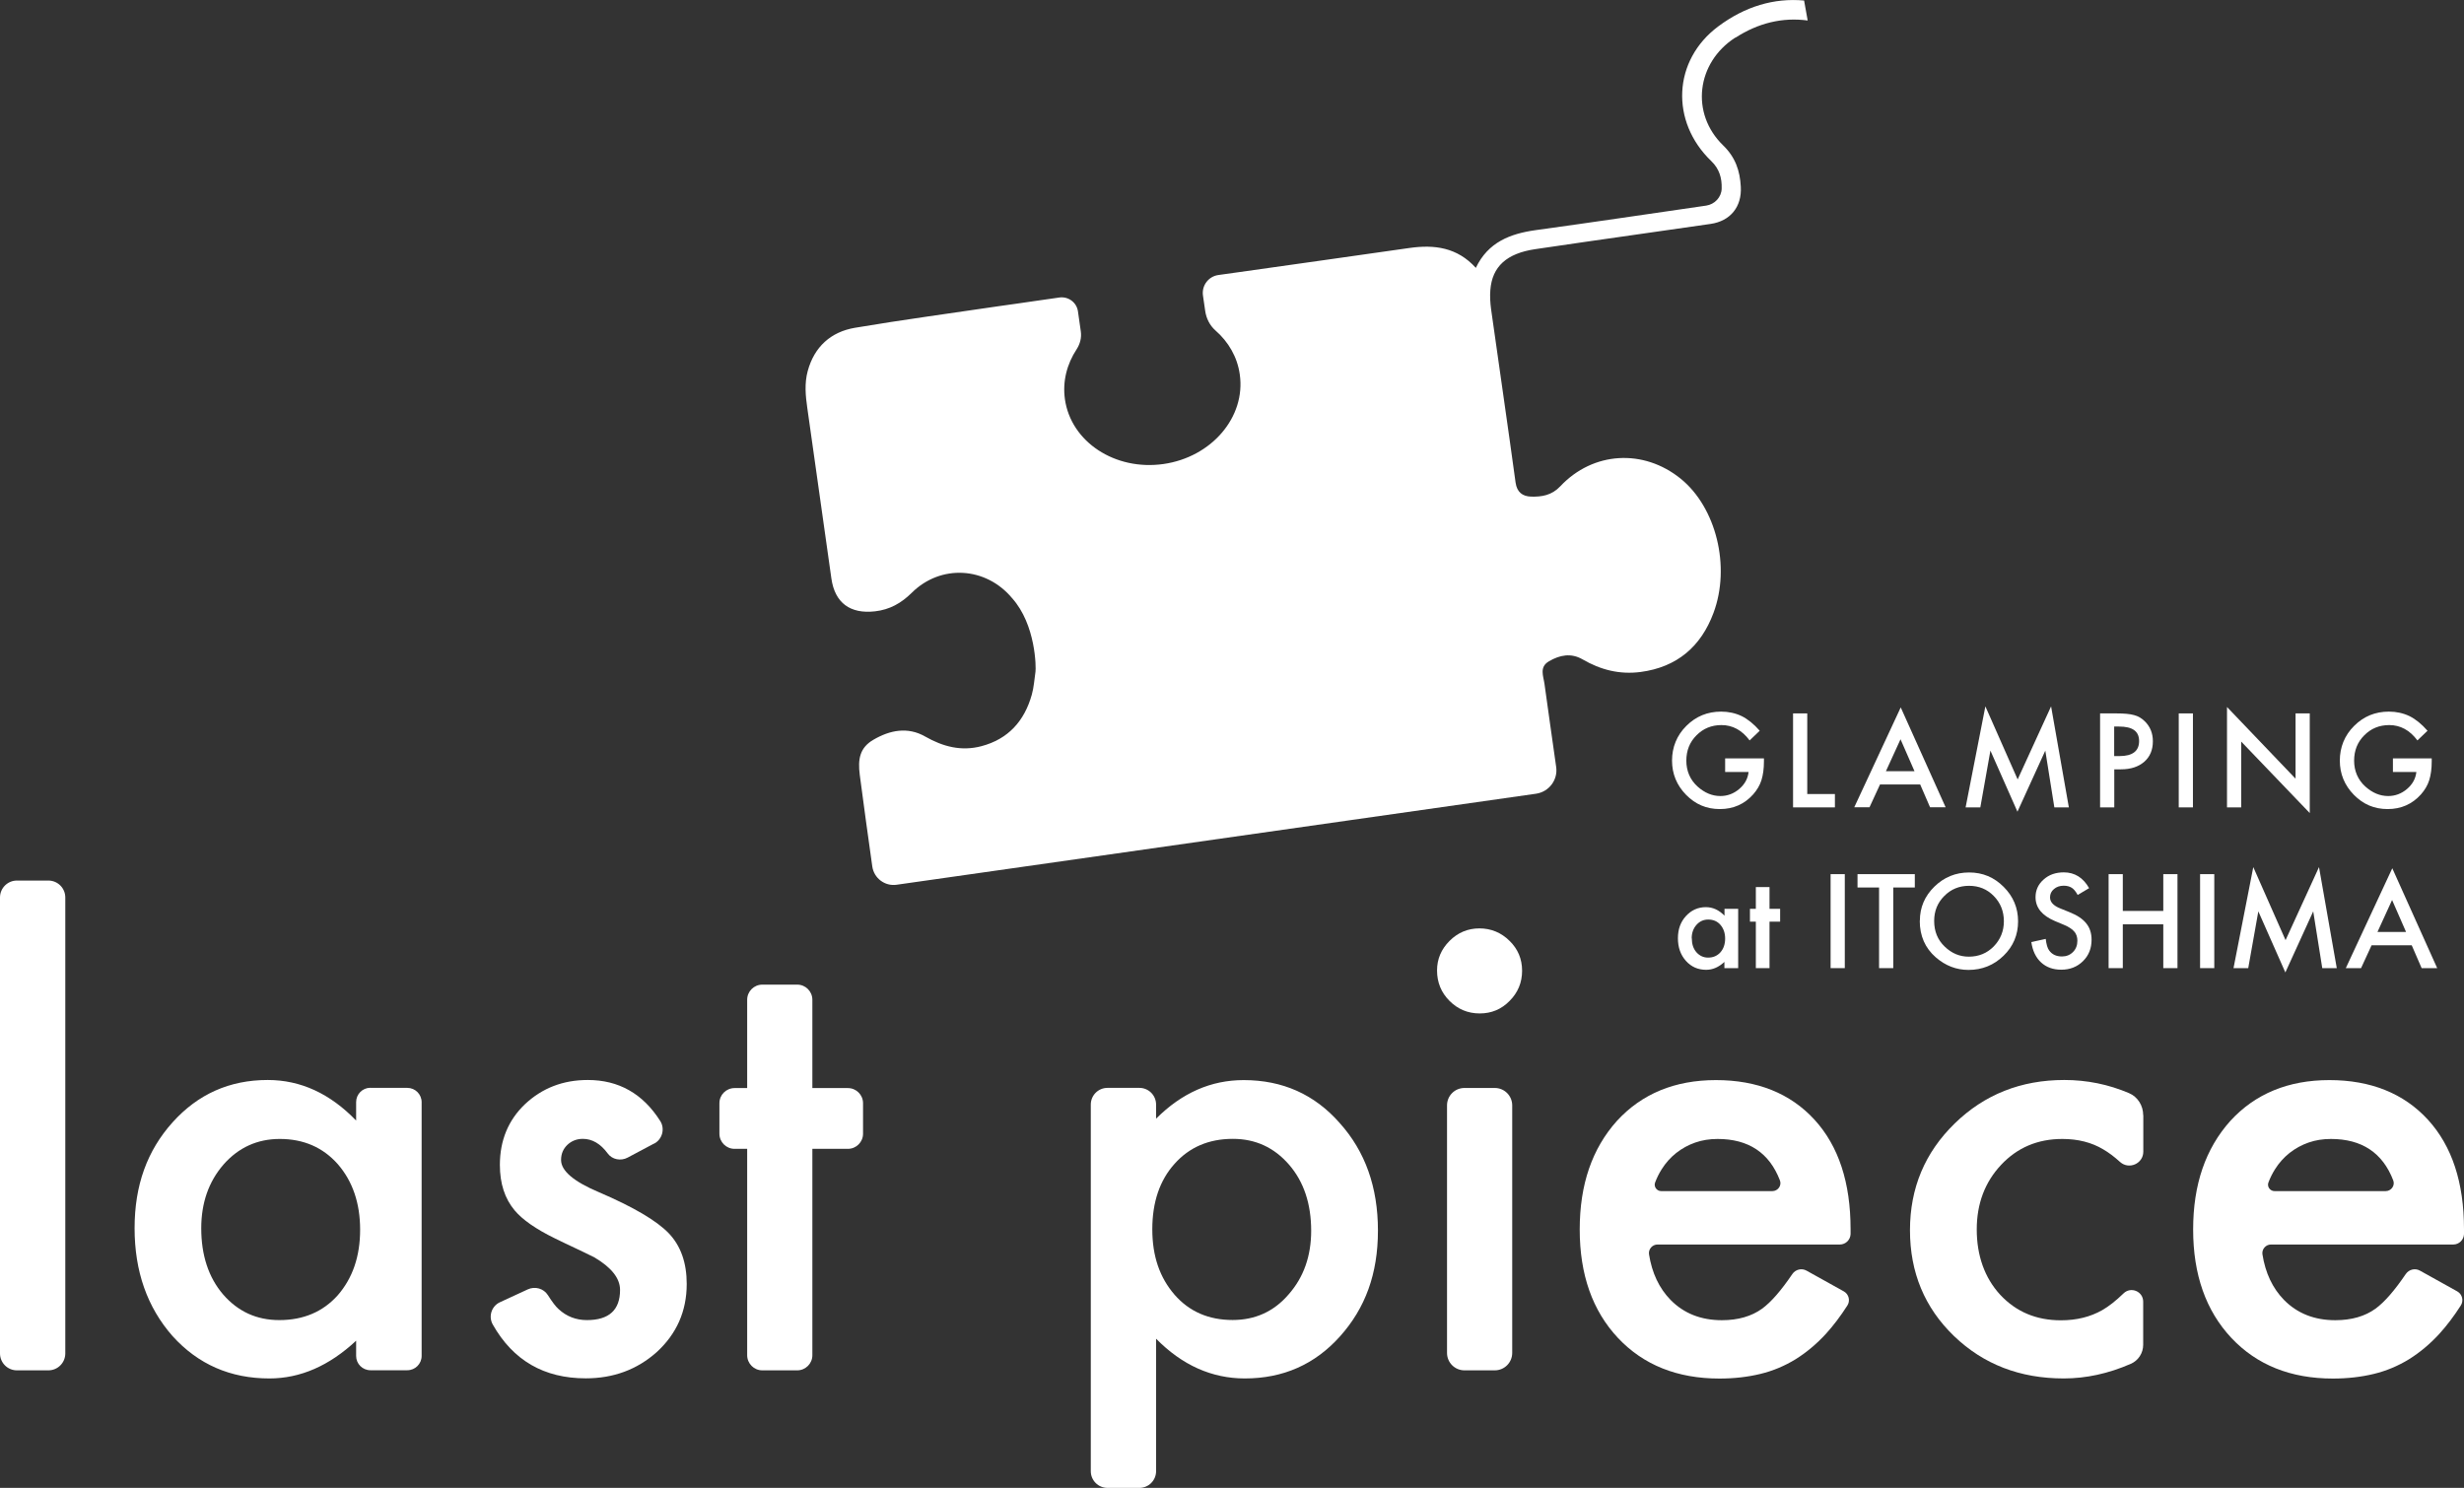
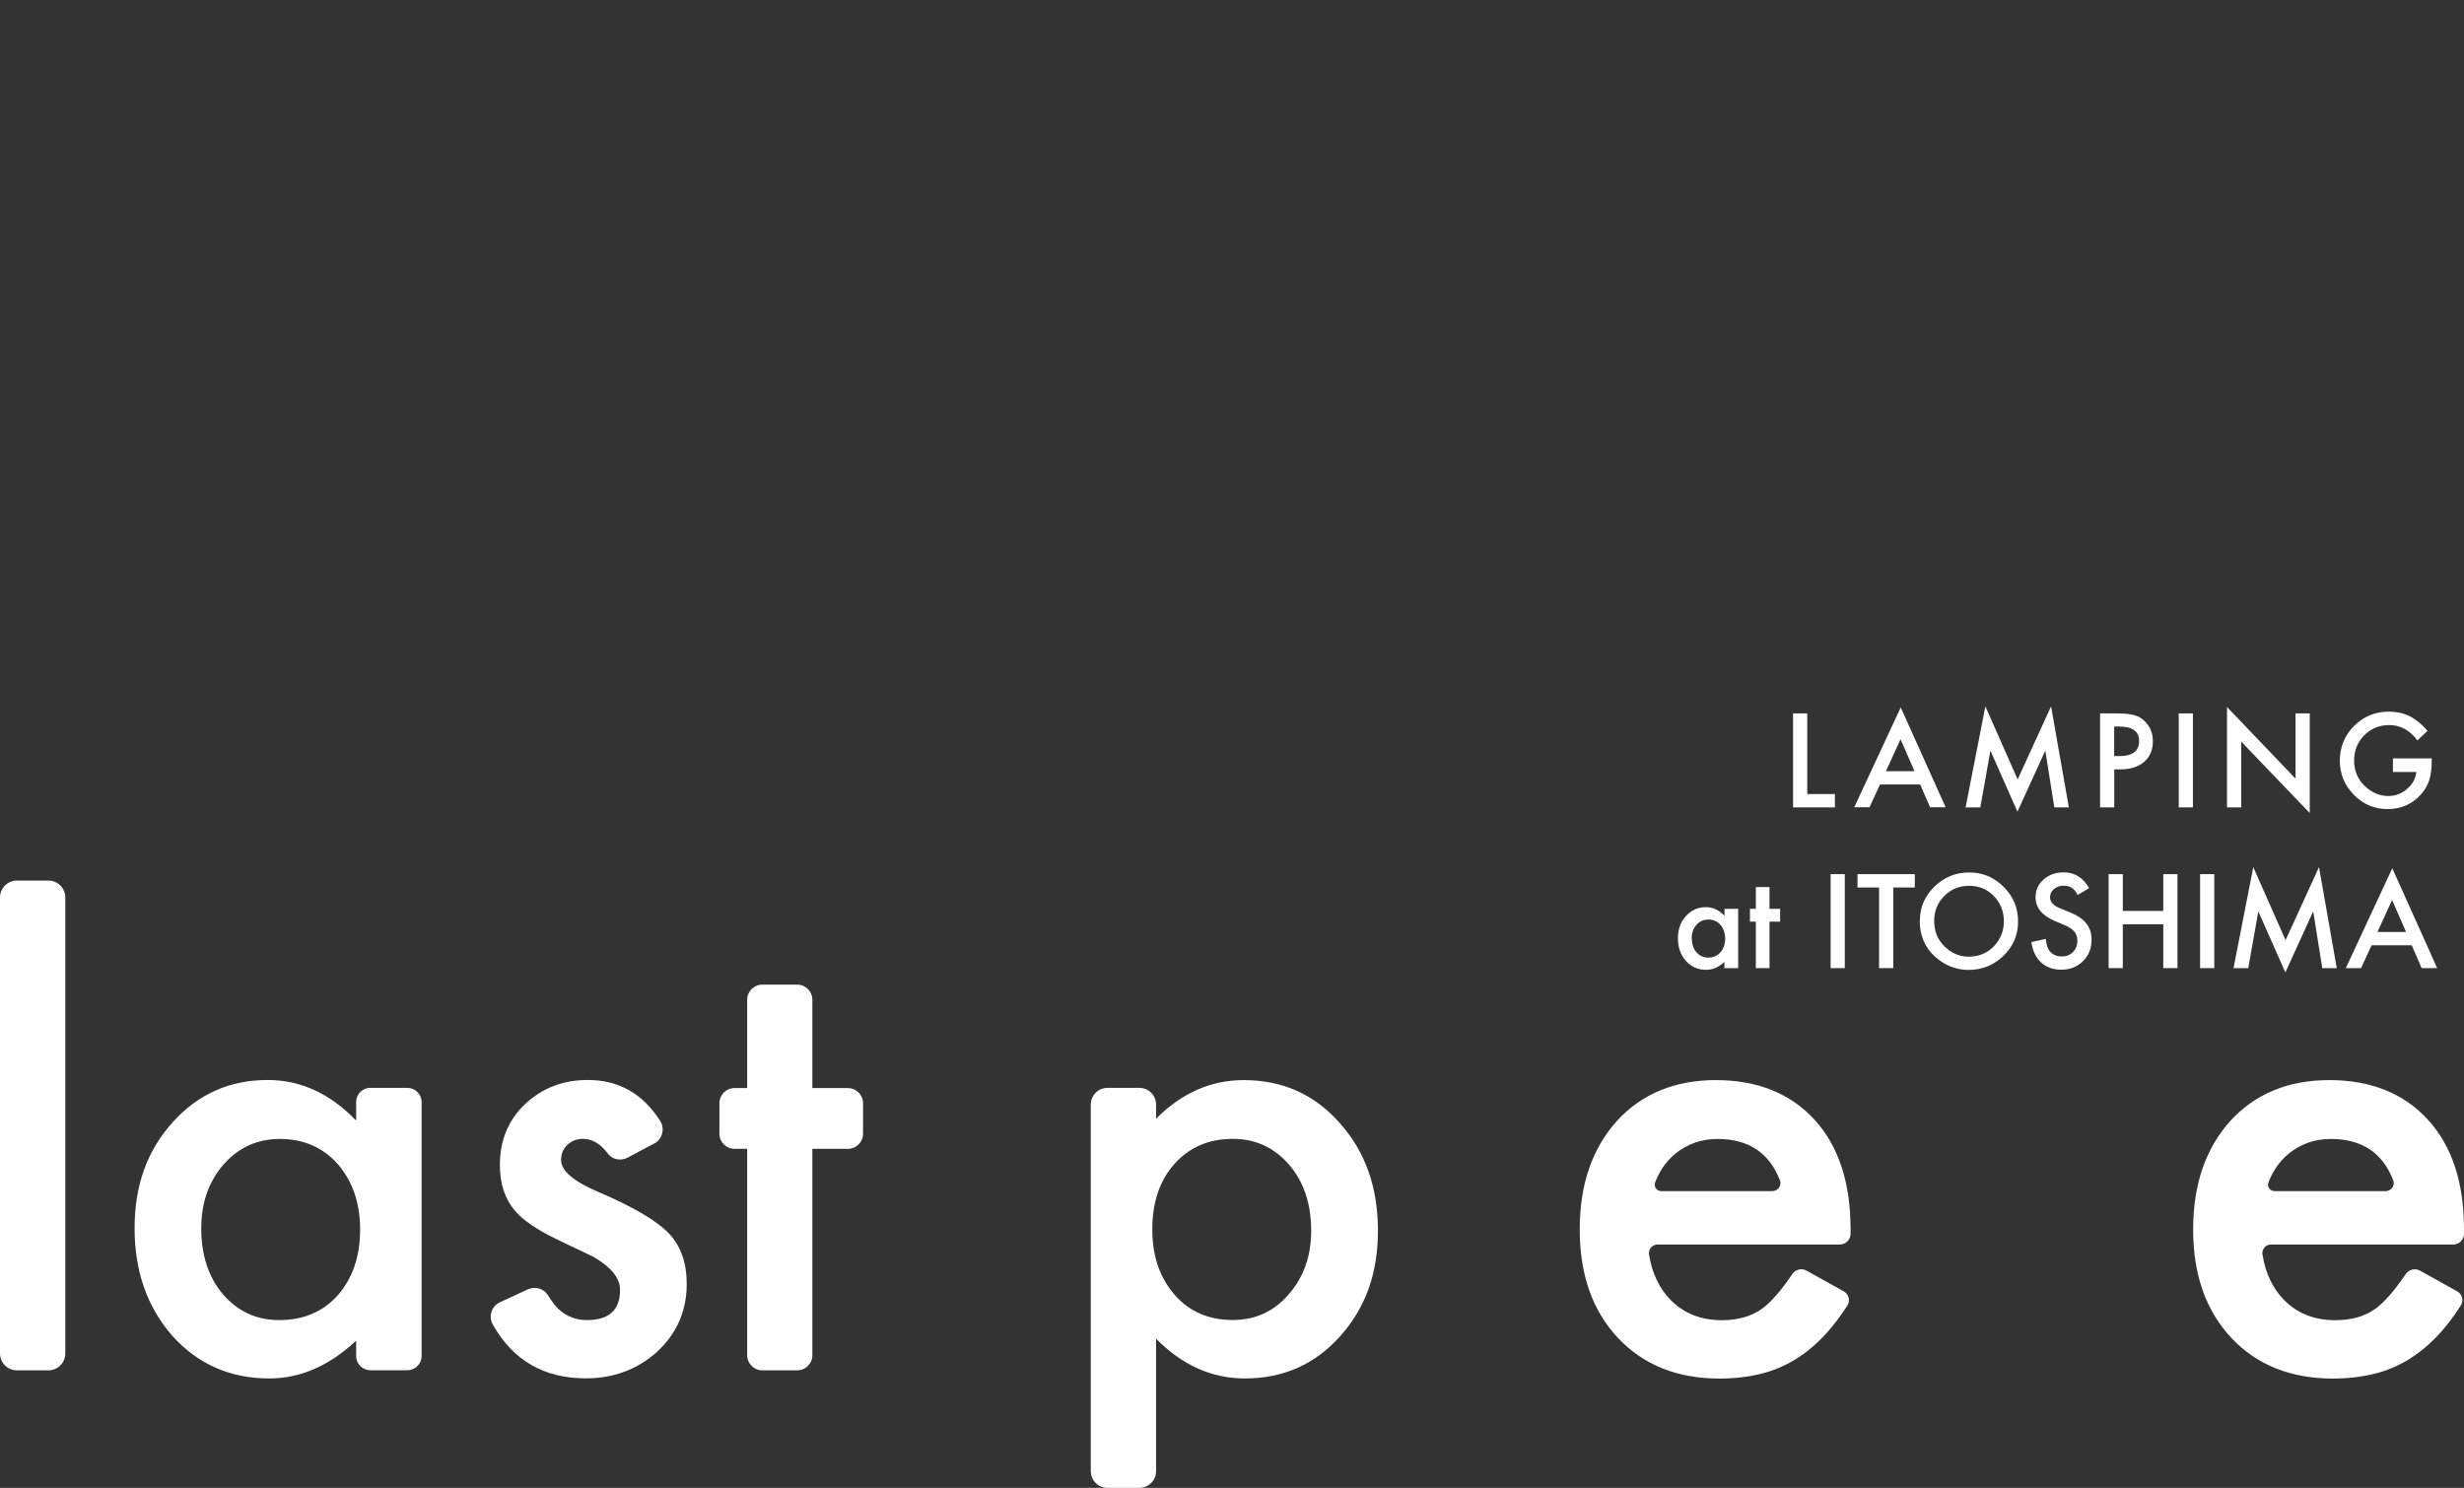
<svg xmlns="http://www.w3.org/2000/svg" id="_レイヤー_2" viewBox="0 0 234.34 141.53">
  <rect x="0" y="0" width="234.34" height="141.53" fill="#333333" stroke="none" />
  <defs>
    <style>.cls-1{fill:#fff;stroke-width:0px;}</style>
  </defs>
  <g id="_レイヤー_1-2">
-     <path class="cls-1" d="M165.06,3.58c2.17-1.4,4.47-1.95,6.86-1.63l-.34-1.9c-2.86-.26-5.61.56-8.15,2.45-4.35,3.23-4.59,9.07-.68,12.82.78.75,1.02,1.63.99,2.62-.02.82-.66,1.5-1.48,1.62-5.4.78-10.8,1.59-16.2,2.33-2.44.34-4.54,1.15-5.7,3.59-1.77-1.95-3.94-2.23-6.32-1.89-5.43.78-10.87,1.54-16.3,2.31-.21.03-.89.13-1.86.26-.95.13-1.61,1.01-1.47,1.96l.21,1.45c.1.71.43,1.38.97,1.86,1.24,1.08,2.09,2.53,2.32,4.19.58,4.05-2.68,7.87-7.27,8.52-4.59.65-8.78-2.1-9.36-6.16-.24-1.7.19-3.35,1.11-4.75.33-.51.49-1.11.4-1.71l-.27-1.9c-.12-.85-.91-1.44-1.77-1.32-1.28.18-2.14.31-2.3.33-1.14.18-2.29.32-3.43.49-4.57.68-9.15,1.29-13.71,2.06-2.29.39-3.86,1.8-4.49,4.11-.32,1.17-.21,2.35-.04,3.53.77,5.4,1.53,10.81,2.29,16.21.33,2.32,1.79,3.39,4.15,3.12,1.4-.16,2.49-.77,3.5-1.77,2.76-2.73,7.04-2.47,9.53.51,2.28,2.54,2.29,6.64,2.23,7.01-.11.73-.15,1.47-.35,2.18-.7,2.5-2.24,4.23-4.8,4.9-1.9.5-3.64.05-5.34-.92-1.66-.95-3.36-.61-4.93.31-1.28.75-1.49,1.82-1.29,3.35.38,2.9.78,5.8,1.19,8.7.16,1.12,1.2,1.9,2.31,1.74l60.82-8.66c1.23-.18,2.09-1.32,1.91-2.55-.37-2.63-.75-5.26-1.11-7.89-.1-.75-.52-1.61.43-2.16,1.03-.6,2.1-.81,3.19-.18,1.72,1,3.52,1.46,5.52,1.2,3.47-.46,5.74-2.42,6.93-5.61,1.66-4.44.24-10.05-3.11-12.77-3.54-2.87-8.34-2.6-11.46.72-.81.86-1.76,1.01-2.79.98-.78-.03-1.33-.4-1.46-1.34-.75-5.5-1.56-10.99-2.33-16.49-.08-.6-.12-1.22-.07-1.82.17-2.23,1.55-3.49,4.28-3.89,3.21-.48,6.42-.93,9.62-1.39,2.35-.34,4.7-.67,7.05-1.01,1.87-.27,2.98-1.62,2.87-3.54-.08-1.51-.51-2.8-1.68-3.93-3.13-3.04-2.54-7.87,1.15-10.25" />
-     <path class="cls-1" d="M164.07,72.14h3.69v.3c0,.67-.08,1.27-.24,1.78-.15.48-.42.93-.78,1.34-.83.93-1.89,1.4-3.17,1.4s-2.32-.45-3.21-1.35c-.89-.91-1.34-2-1.34-3.26s.45-2.4,1.36-3.3c.91-.91,2.01-1.36,3.31-1.36.7,0,1.35.14,1.96.43.58.29,1.15.75,1.71,1.39l-.96.92c-.73-.98-1.63-1.46-2.68-1.46-.95,0-1.74.33-2.38.98-.64.64-.96,1.44-.96,2.41s.36,1.82,1.07,2.46c.67.6,1.39.9,2.17.9.66,0,1.26-.22,1.79-.67.53-.45.82-.99.89-1.62h-2.23v-1.27Z" />
    <path class="cls-1" d="M171.88,67.86v7.67h2.63v1.27h-3.98v-8.94h1.35Z" />
    <path class="cls-1" d="M182.63,74.62h-3.83l-1,2.17h-1.45l4.42-9.5,4.27,9.5h-1.48l-.94-2.17ZM182.08,73.36l-1.33-3.04-1.39,3.04h2.71Z" />
    <path class="cls-1" d="M186.94,76.8l1.88-9.61,3.07,6.95,3.18-6.95,1.69,9.61h-1.38l-.86-5.4-2.65,5.81-2.57-5.81-.96,5.4h-1.4Z" />
    <path class="cls-1" d="M201.08,73.17v3.63h-1.35v-8.94h1.53c.75,0,1.31.05,1.7.16.39.1.73.3,1.02.59.51.5.77,1.13.77,1.9,0,.82-.27,1.47-.82,1.95-.55.48-1.29.72-2.22.72h-.62ZM201.08,71.92h.5c1.24,0,1.86-.48,1.86-1.43s-.64-1.38-1.92-1.38h-.45v2.81Z" />
    <path class="cls-1" d="M208.56,67.86v8.94h-1.35v-8.94h1.35Z" />
    <path class="cls-1" d="M211.8,76.8v-9.55l6.52,6.82v-6.21h1.35v9.48l-6.52-6.8v6.26h-1.35Z" />
    <path class="cls-1" d="M227.58,72.14h3.69v.3c0,.67-.08,1.27-.24,1.78-.15.48-.42.93-.78,1.34-.83.93-1.89,1.4-3.17,1.4s-2.32-.45-3.21-1.35c-.89-.91-1.34-2-1.34-3.26s.45-2.4,1.36-3.3c.91-.91,2.01-1.36,3.31-1.36.7,0,1.35.14,1.96.43.58.29,1.15.75,1.71,1.39l-.96.92c-.73-.98-1.63-1.46-2.68-1.46-.95,0-1.74.33-2.38.98-.64.64-.96,1.44-.96,2.41s.36,1.82,1.07,2.46c.67.6,1.39.9,2.17.9.66,0,1.26-.22,1.79-.67.53-.45.82-.99.89-1.62h-2.23v-1.27Z" />
    <path class="cls-1" d="M164,86.45h1.31v5.64h-1.31v-.59c-.54.5-1.11.75-1.73.75-.78,0-1.42-.28-1.93-.85-.51-.57-.76-1.29-.76-2.15s.25-1.55.76-2.11,1.14-.85,1.9-.85c.66,0,1.24.27,1.77.81v-.65ZM160.9,89.25c0,.54.14.98.43,1.32.3.34.67.52,1.12.52.48,0,.87-.17,1.17-.5.3-.34.45-.78.45-1.31s-.15-.96-.45-1.31c-.3-.34-.68-.5-1.16-.5-.45,0-.82.17-1.12.51-.3.34-.45.77-.45,1.27Z" />
    <path class="cls-1" d="M168.29,87.67v4.42h-1.3v-4.42h-.56v-1.22h.56v-2.07h1.3v2.07h1.01v1.22h-1.01Z" />
    <path class="cls-1" d="M175.45,83.15v8.94h-1.35v-8.94h1.35Z" />
    <path class="cls-1" d="M180.06,84.42v7.67h-1.35v-7.67h-2.05v-1.27h5.45v1.27h-2.05Z" />
    <path class="cls-1" d="M182.59,87.58c0-1.26.46-2.34,1.38-3.24.92-.9,2.02-1.35,3.31-1.35s2.37.46,3.28,1.37c.91.91,1.37,2,1.37,3.28s-.46,2.38-1.38,3.27c-.92.9-2.04,1.35-3.34,1.35-1.15,0-2.19-.4-3.11-1.2-1.01-.88-1.52-2.04-1.52-3.47ZM183.95,87.6c0,.99.33,1.8,1,2.44.66.64,1.42.96,2.29.96.94,0,1.73-.32,2.37-.97.64-.66.97-1.46.97-2.4s-.32-1.75-.96-2.4c-.63-.65-1.42-.97-2.35-.97s-1.72.32-2.36.97c-.64.64-.96,1.43-.96,2.37Z" />
    <path class="cls-1" d="M198.69,84.48l-1.09.65c-.2-.36-.4-.59-.58-.69-.19-.12-.44-.19-.75-.19-.37,0-.69.11-.93.32-.25.21-.37.47-.37.79,0,.44.32.79.97,1.05l.89.36c.73.29,1.26.65,1.59,1.07.34.42.5.94.5,1.55,0,.82-.27,1.5-.82,2.04-.55.54-1.24.81-2.06.81-.78,0-1.42-.23-1.92-.69-.5-.46-.81-1.11-.93-1.94l1.37-.3c.06.52.17.89.32,1.09.28.39.68.58,1.22.58.42,0,.77-.14,1.05-.42s.42-.64.42-1.07c0-.17-.02-.33-.07-.48-.05-.14-.12-.28-.23-.4-.1-.12-.23-.24-.4-.34-.16-.11-.36-.21-.58-.3l-.86-.36c-1.22-.52-1.84-1.27-1.84-2.27,0-.67.26-1.23.77-1.68.51-.46,1.15-.68,1.92-.68,1.03,0,1.84.5,2.41,1.51Z" />
    <path class="cls-1" d="M201.89,86.65h3.85v-3.5h1.35v8.94h-1.35v-4.17h-3.85v4.17h-1.35v-8.94h1.35v3.5Z" />
    <path class="cls-1" d="M210.59,83.15v8.94h-1.35v-8.94h1.35Z" />
    <path class="cls-1" d="M212.42,92.09l1.88-9.61,3.07,6.95,3.18-6.95,1.69,9.61h-1.38l-.86-5.4-2.65,5.81-2.57-5.81-.96,5.4h-1.4Z" />
    <path class="cls-1" d="M229.38,89.92h-3.83l-1,2.17h-1.45l4.42-9.5,4.27,9.5h-1.48l-.94-2.17ZM228.83,88.65l-1.33-3.04-1.39,3.04h2.71Z" />
    <path class="cls-1" d="M6.21,85.37v43.37c0,.89-.72,1.61-1.61,1.61H1.61c-.89,0-1.61-.72-1.61-1.61v-43.37c0-.89.72-1.61,1.61-1.61h2.99c.89,0,1.61.72,1.61,1.61" />
    <path class="cls-1" d="M35.23,103.48h3.51c.75,0,1.36.61,1.36,1.36v24.14c0,.75-.61,1.36-1.36,1.36h-3.51c-.75,0-1.36-.61-1.36-1.36v-1.45c-2.56,2.39-5.31,3.59-8.25,3.59-3.71,0-6.78-1.34-9.21-4.03-2.41-2.74-3.61-6.16-3.61-10.26s1.2-7.38,3.61-10.07c2.41-2.68,5.42-4.03,9.05-4.03,3.13,0,5.93,1.29,8.41,3.86v-1.76c0-.75.61-1.36,1.36-1.36M19.14,116.83c0,2.57.69,4.67,2.07,6.29,1.42,1.64,3.2,2.45,5.35,2.45,2.3,0,4.16-.79,5.57-2.37,1.42-1.64,2.12-3.71,2.12-6.23s-.71-4.6-2.12-6.23c-1.42-1.6-3.26-2.4-5.52-2.4-2.13,0-3.92.81-5.35,2.43-1.42,1.64-2.12,3.66-2.12,6.07" />
    <path class="cls-1" d="M62.2,108.78l-2.5,1.33c-.65.35-1.48.2-1.91-.4-.68-.92-1.47-1.38-2.36-1.38-.57,0-1.06.19-1.46.56-.4.38-.61.86-.61,1.45,0,1.03,1.2,2.05,3.59,3.06,3.29,1.41,5.51,2.72,6.65,3.91,1.14,1.19,1.71,2.8,1.71,4.82,0,2.59-.96,4.76-2.87,6.5-1.86,1.65-4.1,2.48-6.73,2.48-3.97,0-6.91-1.7-8.84-5.11-.44-.77-.13-1.76.68-2.13l2.64-1.22c.69-.32,1.52-.09,1.92.55.41.65.75,1.09,1.01,1.32.75.7,1.66,1.05,2.7,1.05,2.1,0,3.15-.96,3.15-2.87,0-1.1-.81-2.13-2.43-3.09-.63-.31-1.25-.62-1.88-.91-.63-.29-1.26-.6-1.9-.91-1.8-.88-3.07-1.77-3.81-2.65-.94-1.12-1.41-2.56-1.41-4.33,0-2.33.8-4.27,2.4-5.79,1.64-1.53,3.62-2.29,5.96-2.29,2.94,0,5.24,1.3,6.89,3.9.47.74.2,1.74-.57,2.15" />
    <path class="cls-1" d="M77.26,109.28v19.63c0,.8-.65,1.44-1.44,1.44h-3.32c-.8,0-1.44-.65-1.44-1.44v-19.63h-1.2c-.8,0-1.44-.65-1.44-1.44v-2.9c0-.8.65-1.44,1.44-1.44h1.2v-8.4c0-.8.65-1.44,1.44-1.44h3.32c.8,0,1.44.65,1.44,1.44v8.4h3.38c.8,0,1.44.65,1.44,1.44v2.9c0,.8-.65,1.44-1.44,1.44h-3.38Z" />
    <path class="cls-1" d="M108.36,141.53h-3.03c-.88,0-1.59-.71-1.59-1.59v-34.87c0-.88.71-1.59,1.59-1.59h3.03c.88,0,1.59.71,1.59,1.59v1.34c2.45-2.45,5.22-3.67,8.33-3.67,3.7,0,6.74,1.36,9.13,4.08,2.43,2.7,3.64,6.11,3.64,10.23s-1.2,7.38-3.61,10.07c-2.39,2.67-5.41,4-9.05,4-3.14,0-5.96-1.26-8.44-3.78v12.6c0,.88-.71,1.59-1.59,1.59M124.7,117.08c0-2.57-.7-4.67-2.1-6.29-1.42-1.64-3.2-2.46-5.35-2.46-2.28,0-4.13.79-5.54,2.37-1.42,1.58-2.12,3.66-2.12,6.23s.71,4.6,2.12,6.23c1.4,1.6,3.24,2.4,5.52,2.4,2.15,0,3.93-.81,5.32-2.43,1.43-1.62,2.15-3.64,2.15-6.07" />
-     <path class="cls-1" d="M136.67,92.31c0-1.08.4-2.02,1.19-2.81.79-.79,1.74-1.19,2.84-1.19s2.08.4,2.87,1.19c.79.77,1.19,1.72,1.19,2.84s-.4,2.08-1.19,2.87c-.77.79-1.72,1.19-2.84,1.19s-2.08-.4-2.87-1.19c-.79-.79-1.19-1.76-1.19-2.9M143.82,105.15v23.54c0,.92-.74,1.66-1.66,1.66h-2.88c-.92,0-1.66-.74-1.66-1.66v-23.54c0-.92.74-1.66,1.66-1.66h2.88c.92,0,1.66.74,1.66,1.66" />
-     <path class="cls-1" d="M203.84,106.08v3.47c0,1.14-1.36,1.74-2.21.98-.56-.51-1.1-.91-1.6-1.2-1.1-.66-2.4-.99-3.89-.99-2.34,0-4.28.82-5.82,2.46-1.54,1.64-2.32,3.69-2.32,6.15s.74,4.59,2.23,6.21c1.51,1.62,3.43,2.43,5.77,2.43,1.49,0,2.8-.32,3.94-.97.61-.35,1.29-.88,2.02-1.59.7-.68,1.87-.19,1.87.79v4.1c0,.78-.46,1.5-1.18,1.81-2.13.93-4.25,1.39-6.38,1.39-4.16,0-7.63-1.34-10.43-4.03-2.8-2.7-4.19-6.06-4.19-10.07s1.42-7.39,4.25-10.15c2.83-2.76,6.31-4.14,10.43-4.14,2.15,0,4.2.42,6.15,1.25.83.35,1.35,1.19,1.35,2.09" />
    <path class="cls-1" d="M233.33,118.38h-17.35c-.49,0-.88.44-.81.93.28,1.78.96,3.22,2.05,4.34,1.27,1.29,2.9,1.93,4.88,1.93,1.54,0,2.82-.37,3.83-1.1.86-.63,1.81-1.73,2.87-3.29.3-.44.89-.59,1.36-.32l3.54,1.97c.48.27.63.89.33,1.35-.65,1.01-1.33,1.91-2.03,2.68-.9.98-1.87,1.79-2.9,2.43-1.03.63-2.14,1.1-3.34,1.39-1.2.29-2.49.44-3.89.44-4.01,0-7.23-1.29-9.65-3.86-2.43-2.59-3.64-6.03-3.64-10.32s1.18-7.69,3.53-10.32c2.37-2.59,5.52-3.89,9.43-3.89s7.08,1.26,9.38,3.78c2.28,2.5,3.42,5.97,3.42,10.4v.47c-.02.55-.47.99-1.02.99M226.89,113.3c.53,0,.91-.53.72-1.02-1.01-2.63-2.99-3.94-5.93-3.94-.75,0-1.46.11-2.12.34-.66.23-1.26.56-1.81.99-.54.43-1.01.95-1.39,1.56-.24.38-.45.8-.62,1.25-.15.4.16.82.58.82h10.57Z" />
    <path class="cls-1" d="M174.99,118.38h-17.35c-.49,0-.88.44-.81.93.28,1.78.96,3.22,2.05,4.34,1.27,1.29,2.9,1.93,4.88,1.93,1.54,0,2.82-.37,3.83-1.1.86-.63,1.81-1.73,2.87-3.29.3-.44.89-.59,1.36-.32l3.54,1.97c.48.27.63.89.33,1.35-.65,1.01-1.33,1.91-2.03,2.68-.9.98-1.87,1.79-2.9,2.43-1.03.63-2.14,1.1-3.34,1.39-1.2.29-2.49.44-3.89.44-4.01,0-7.23-1.29-9.65-3.86-2.43-2.59-3.64-6.03-3.64-10.32s1.18-7.69,3.53-10.32c2.37-2.59,5.52-3.89,9.43-3.89s7.08,1.26,9.38,3.78c2.28,2.5,3.42,5.97,3.42,10.4v.47c-.02.55-.47.99-1.02.99M168.56,113.3c.53,0,.91-.53.72-1.02-1.01-2.63-2.99-3.94-5.93-3.94-.75,0-1.46.11-2.12.34-.66.23-1.26.56-1.81.99-.54.43-1.01.95-1.39,1.56-.24.38-.45.8-.62,1.25-.15.4.16.82.58.82h10.57Z" />
  </g>
</svg>